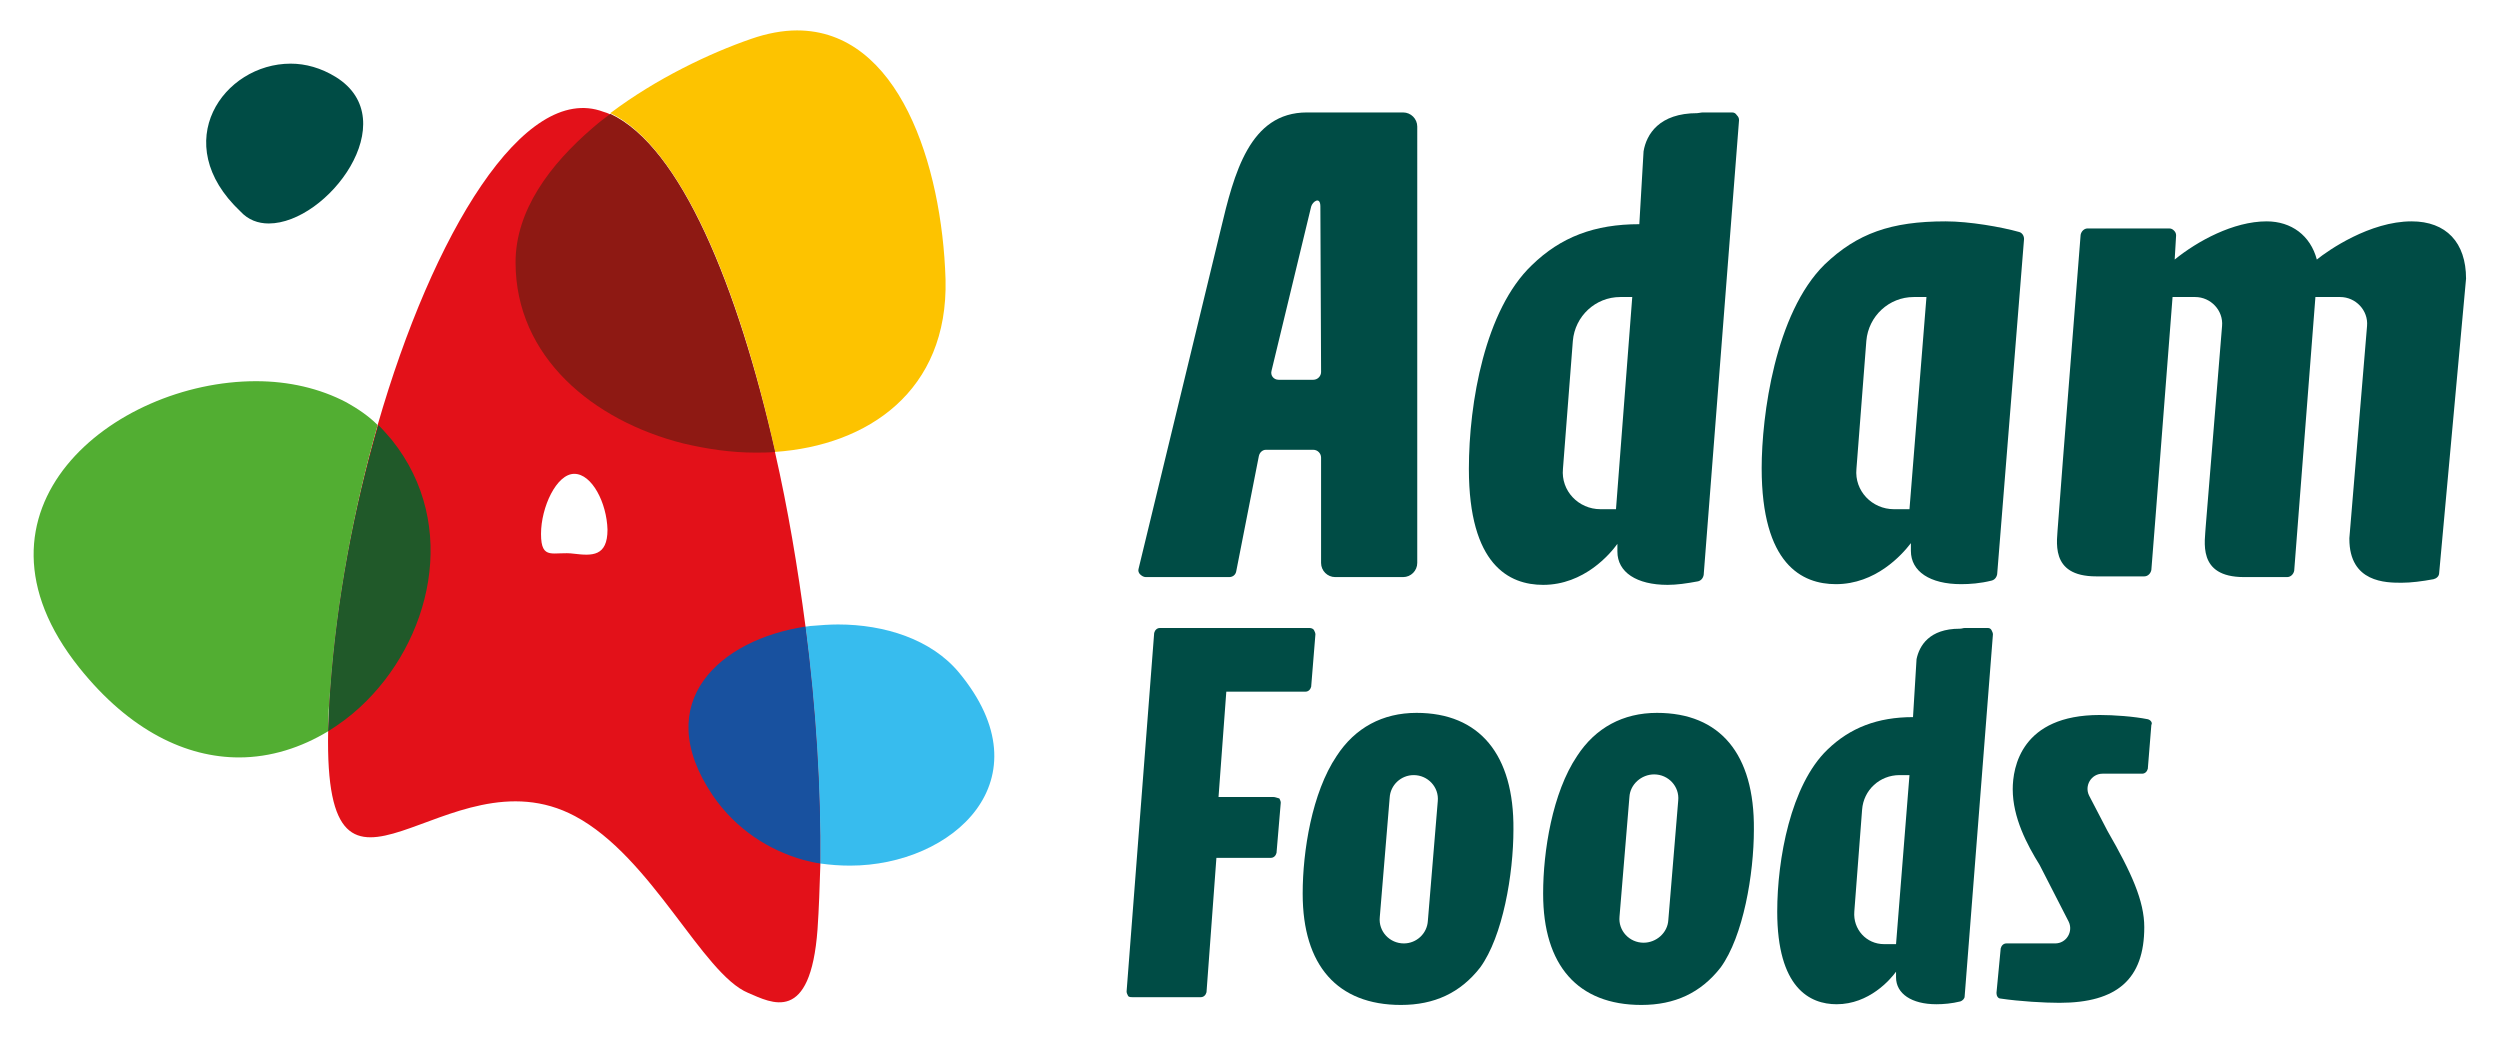
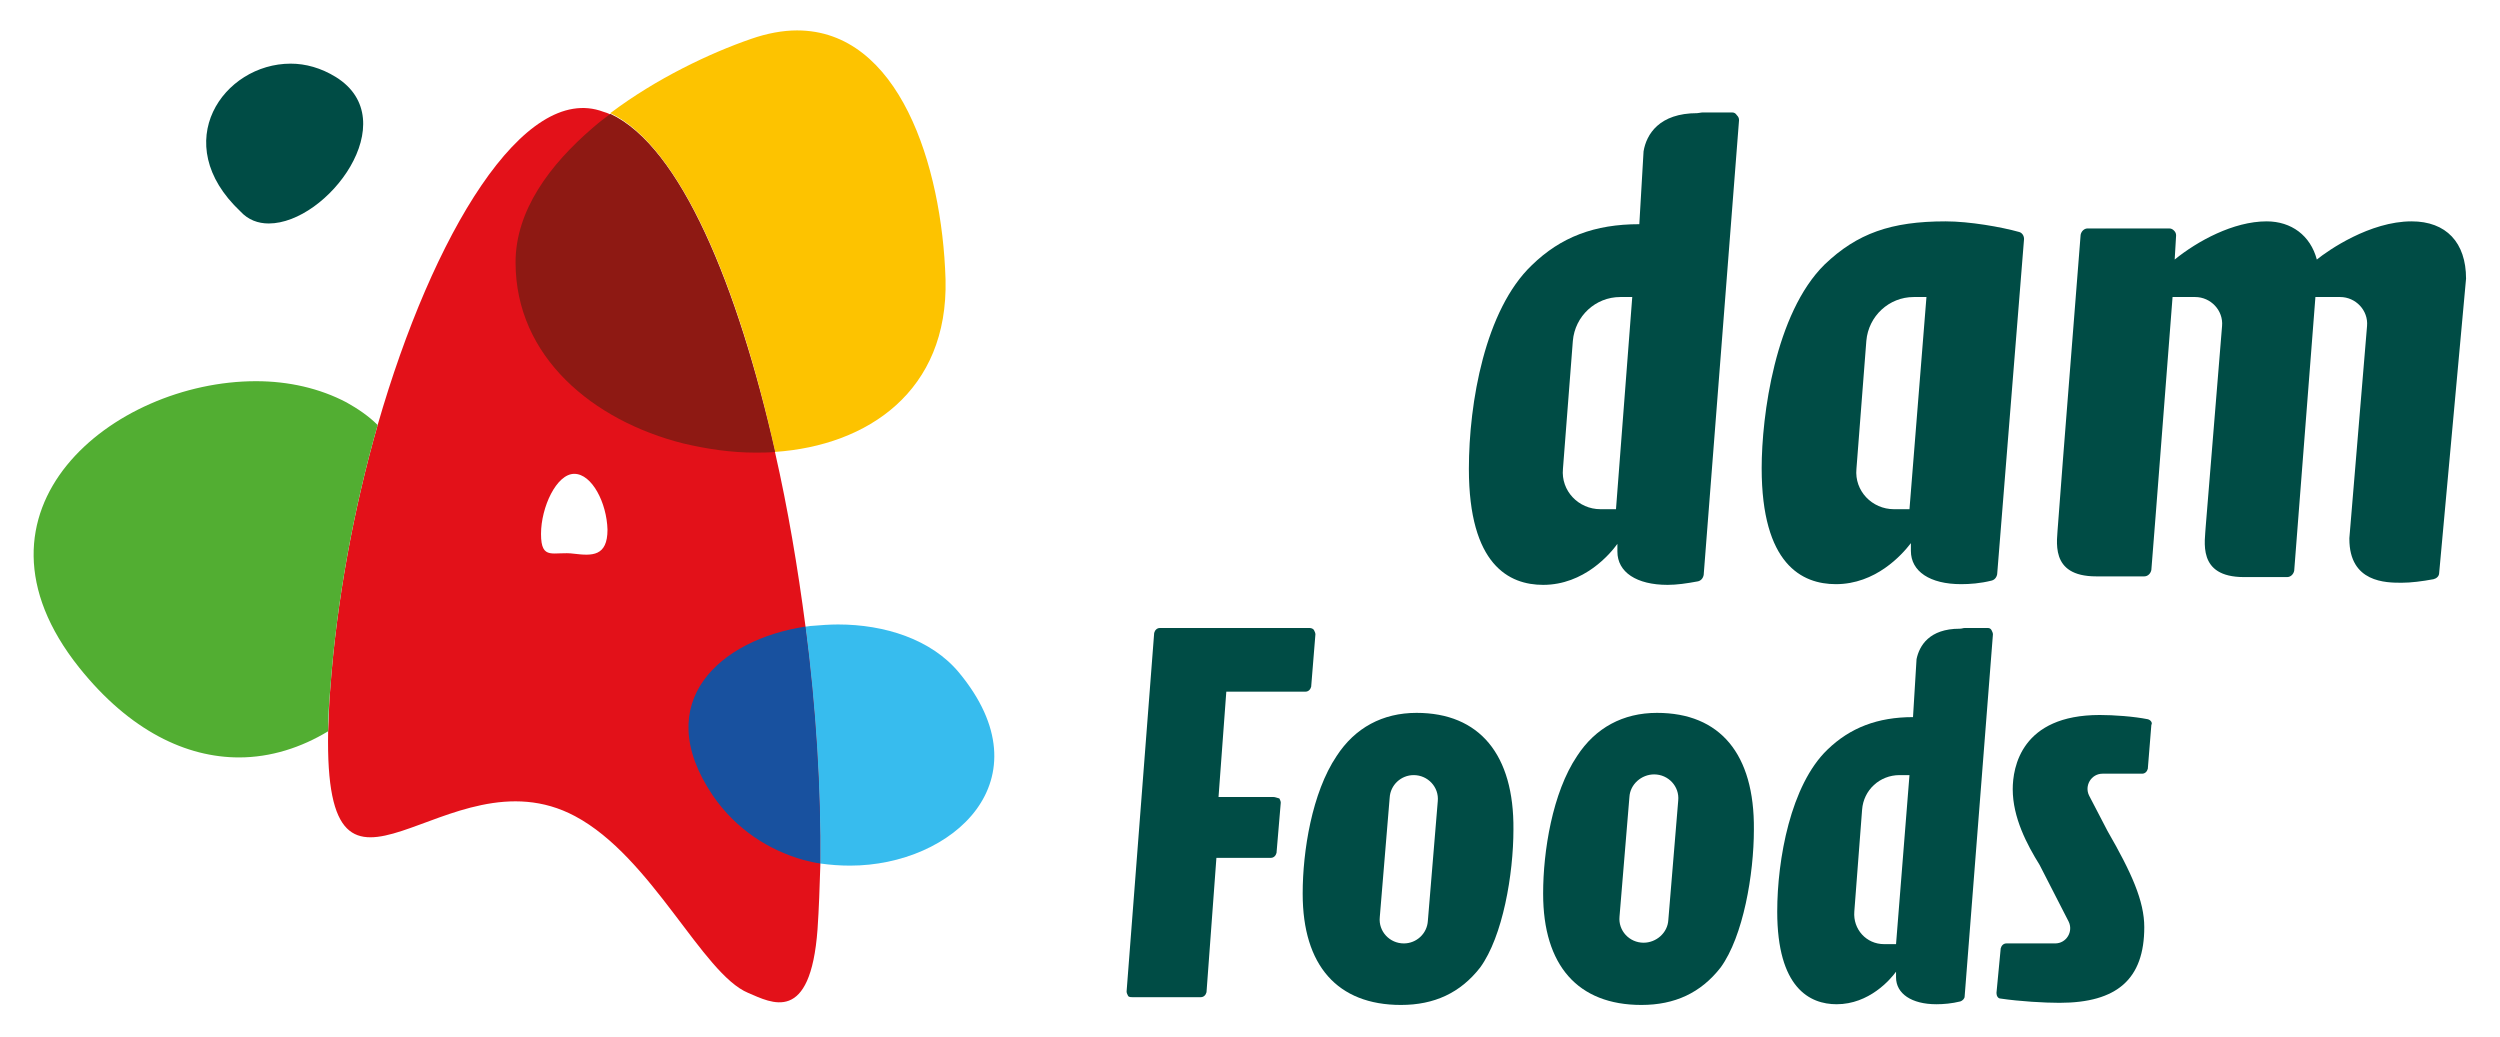
<svg xmlns="http://www.w3.org/2000/svg" version="1.1" id="Layer_1" x="0px" y="0px" viewBox="0 0 353.5 146.6" style="enable-background:new 0 0 353.5 146.6;" xml:space="preserve">
  <style type="text/css">
	.st0{fill:#004C45;}
	.st1{fill:#E31119;}
	.st2{fill:#52AE32;}
	.st3{fill:#205929;}
	.st4{fill:#37BCEE;}
	.st5{fill:#18519F;}
	.st6{fill:#FDC300;}
	.st7{fill:#8E1913;}
</style>
  <g>
    <g>
      <path class="st0" d="M38,31.6c8.3,0,19.3-14.6,9.5-20.7c-2.1-1.3-4.3-1.9-6.4-1.9c-9.5,0-17.4,11.2-7.1,20.9    C35.1,31.1,36.5,31.6,38,31.6z" />
      <path class="st1" d="M113.9,88.6c-1.1-8.4-2.5-16.7-4.3-24.6c-5.3-23.5-13.4-43.2-23.3-47.8c-0.3-0.2-0.7-0.3-1-0.4    C74.1,11.6,61.2,33,53.4,60.1C50,72,47.6,85,46.7,97.4c-0.2,2.2-0.2,4.2-0.3,6c-0.6,31.3,16.7,2.3,34.9,12    c10.9,5.8,18,22.3,24.5,25c3.3,1.4,8.8,4.5,9.8-9c0.2-2.9,0.3-6,0.4-9.2C116.1,111.7,115.4,100.1,113.9,88.6z M81.2,78.3    c-2.9-0.4-4.7,1.1-4.7-2.8c0-3.8,2.2-8.5,4.7-8.5c2.5,0,4.6,4.1,4.7,7.9C85.9,78.7,83.7,78.6,81.2,78.3z" />
      <path class="st2" d="M53.4,60.1c-1.3-1.3-2.8-2.3-4.4-3.2c-3.8-2-8.2-3-12.8-3c-20.2,0-42.8,18.2-25,40.5    c7.2,9,15.2,12.7,22.6,12.7c4.5,0,8.8-1.4,12.6-3.7c0-1.8,0.1-3.8,0.3-6C47.6,85,50,72,53.4,60.1z" />
-       <path class="st3" d="M55.4,62.2c-0.6-0.7-1.2-1.4-1.9-2.1C50,72,47.6,85,46.7,97.4c-0.2,2.2-0.2,4.2-0.3,6c1.6-1,3.1-2.1,4.5-3.4    C60.9,90.8,65.1,74.3,55.4,62.2z" />
      <path class="st4" d="M135.6,95.1c-3.9-4.7-10.5-6.8-17.1-6.8c-1.2,0-2.5,0.1-3.7,0.2c-0.3,0-0.6,0.1-0.9,0.1    c1.5,11.6,2.2,23.1,2.1,33.5c1.4,0.2,2.8,0.3,4.2,0.3C134.7,122.4,148.2,110.3,135.6,95.1z" />
      <path class="st5" d="M113.9,88.6c-12,1.8-22.1,10.6-13.1,23.9c0,0,0,0,0,0c3.3,4.8,7.9,7.7,12.8,9.1c0.8,0.2,1.6,0.4,2.4,0.5    C116.1,111.7,115.4,100.1,113.9,88.6z" />
      <path class="st6" d="M109.6,63.9c13.1-0.9,24.5-8.6,24.1-24.4c-0.5-16.2-6.6-35.2-21-35.2c-2,0-4.2,0.4-6.5,1.2    c-5.8,2-13.4,5.6-19.9,10.5C96.2,20.7,104.4,40.4,109.6,63.9z" />
      <path class="st7" d="M72.9,37.1c0,13.4,11,22.4,23.7,25.6c3.4,0.8,6.8,1.3,10.2,1.3c0.9,0,1.9,0,2.8-0.1    c-5.3-23.5-13.4-43.2-23.3-47.8c-0.8,0.6-1.6,1.2-2.4,1.9C77.7,23.3,72.9,29.8,72.9,37.1z" />
      <path class="st0" d="M180.1,112.7h-7.8l1.1-14.9h11.2c0.4,0,0.7-0.3,0.8-0.7l0.6-7.4c0-0.2-0.1-0.4-0.2-0.6    c-0.1-0.2-0.4-0.3-0.6-0.3H164c-0.4,0-0.7,0.3-0.8,0.7l-3.9,50.7c0,0.2,0.1,0.4,0.2,0.6c0.1,0.2,0.4,0.2,0.6,0.2h9.7    c0.4,0,0.7-0.3,0.8-0.7l1.4-19h7.7c0.4,0,0.7-0.3,0.8-0.7l0.6-7.1c0-0.2-0.1-0.4-0.2-0.6C180.5,112.8,180.3,112.7,180.1,112.7z" />
      <path class="st0" d="M341,31.3c-5.9,0-11.8,4.1-13.4,5.4c-0.9-3.4-3.6-5.4-7.1-5.4c-4.7,0-9.8,2.8-13,5.4l0.2-3.4    c0-0.3-0.1-0.5-0.3-0.7c-0.2-0.2-0.4-0.3-0.7-0.3h-11.5c-0.5,0-0.9,0.4-1,0.9L291.7,65h0l-0.7,9.2c-0.1,2.2-1.3,7.3,5.4,7.3h6.8    c0.5,0,0.9-0.4,1-0.9l0.6-7.6h0l2.4-31h3.2c2.2,0,4,1.9,3.8,4.1l-2.3,28.2c-0.1,2.2-1.3,7.3,5.4,7.3h6.1c0.5,0,0.9-0.4,1-0.9    l3-38.7h3.5c2.2,0,4,1.9,3.8,4.1l-2.5,30c0,0,0,0.1,0,0.1c0,6.2,5.2,6.2,7.4,6.2c1.3,0,2.9-0.2,4.5-0.5c0.4-0.1,0.8-0.4,0.8-0.9    l3.8-41.6c0,0,0,0,0,0C348.7,34.3,345.9,31.3,341,31.3z" />
-       <path class="st0" d="M184.8,15.9c-8.1,0-10.3,8.6-12.2,16.6l0,0L161,80.4c-0.1,0.3,0,0.6,0.2,0.8c0.2,0.2,0.5,0.4,0.8,0.4h11.8    c0.5,0,0.9-0.3,1-0.8l3.2-16.3c0.1-0.5,0.5-0.9,1-0.9h6.7c0.6,0,1.1,0.5,1.1,1.1v14.9c0,1.1,0.9,2,2,2h9.6c1.1,0,2-0.9,2-2V17.9    c0-1.1-0.9-2-2-2H184.8z M185.7,53.7h-4.9c-0.7,0-1.2-0.6-1-1.3l5.6-23.2c0.2-0.7,1.3-1.5,1.3,0l0.1,23.4    C186.8,53.2,186.3,53.7,185.7,53.7z" />
      <path class="st0" d="M200.3,100.8c-4.8,0-8.7,2.1-11.3,6.1c-3.5,5.2-4.8,13.5-4.8,19.4v0.1c0,10.1,4.9,15.7,13.9,15.7    c4.7,0,8.4-1.7,11.2-5.3c3.2-4.4,4.7-13.2,4.7-19.5C214.1,106.7,209.2,100.8,200.3,100.8z M203.3,113.3l-1.4,16.9    c-0.1,1.8-1.6,3.2-3.4,3.2l0,0c-2,0-3.6-1.7-3.4-3.7l1.4-16.9c0.1-1.8,1.6-3.2,3.4-3.2h0C201.9,109.6,203.5,111.3,203.3,113.3z" />
      <path class="st0" d="M281.6,82.1c0.4-0.1,0.7-0.4,0.8-0.9l3.8-47.4c0-0.5-0.3-0.9-0.7-1c-2.5-0.7-7-1.5-10.4-1.5    c-7.7,0-12.5,1.7-17.1,6.1c-7,6.9-8.9,21.4-8.9,28.8c0,13.6,5.7,16.4,10.5,16.4c5.6,0,9.3-4.1,10.6-5.8v1.1c0,2.9,2.7,4.7,7.1,4.7    C278.5,82.6,280,82.5,281.6,82.1z M270,72h-2.2c-3.1,0-5.6-2.6-5.3-5.7l1.4-18.1c0.3-3.5,3.2-6.2,6.7-6.2h1.8L270,72z" />
      <path class="st0" d="M234.3,100.8c-4.8,0-8.7,2.1-11.3,6.1c-3.5,5.2-4.8,13.5-4.8,19.4v0.1c0,10.1,4.9,15.7,13.9,15.7    c4.7,0,8.4-1.7,11.2-5.3c3.2-4.4,4.7-13.2,4.7-19.5C248.1,106.6,243.2,100.8,234.3,100.8z M237.3,113.2l-1.4,16.9    c-0.1,1.8-1.7,3.2-3.5,3.2l0,0c-2,0-3.6-1.7-3.4-3.7l1.4-16.9c0.1-1.8,1.7-3.2,3.5-3.2l0,0C235.9,109.5,237.5,111.2,237.3,113.2z" />
      <path class="st0" d="M303.7,101.7c-2-0.4-4.8-0.6-6.8-0.6c-11.1,0-12.3,7.4-12.3,10.5c0,4,2,7.8,3.8,10.7l4.1,8    c0.7,1.4-0.3,3.1-1.9,3.1h-6.9c-0.4,0-0.7,0.3-0.8,0.7l-0.6,6.3c0,0.4,0.2,0.8,0.6,0.8c2.7,0.4,6.2,0.6,8.3,0.6    c8.2,0,12-3.4,12-10.7c0-3.7-1.8-7.7-5.2-13.6l-2.6-5c-0.7-1.4,0.3-3.1,1.9-3.1h5.6c0.4,0,0.7-0.3,0.8-0.7l0.5-6.2    C304.4,102.2,304.1,101.8,303.7,101.7z" />
      <path class="st0" d="M244.9,15.9h-4.1c-0.3,0-0.6,0.1-0.8,0.1c-5.4,0-7.2,3-7.6,5.4l-0.6,10.3c-6.3,0-11.1,1.8-15.2,5.8    c-6.6,6.3-8.9,19.4-8.9,28.8c0,13.6,5.7,16.4,10.5,16.4c5.8,0,9.5-4.4,10.5-5.8v1.1c0,2.9,2.7,4.7,7.1,4.7c1.3,0,2.7-0.2,4.3-0.5    c0.4-0.1,0.7-0.4,0.8-0.9l5-64.3c0-0.3-0.1-0.5-0.3-0.7C245.4,16,245.2,15.9,244.9,15.9z M228.5,72h-2.2c-3.1,0-5.6-2.6-5.3-5.7    l1.4-18.1c0.3-3.5,3.2-6.2,6.7-6.2h1.7L228.5,72z" />
      <path class="st0" d="M281.1,88.8h-3.3c-0.2,0-0.4,0.1-0.7,0.1c-4.3,0-5.7,2.4-6.1,4.3l-0.5,8.2c-5,0-8.9,1.5-12.1,4.6    c-5.2,5-7.1,15.5-7.1,22.9c0,10.8,4.6,13.1,8.4,13.1c4.6,0,7.6-3.5,8.4-4.6v0.8c0,2.3,2.2,3.8,5.7,3.8c1,0,2.2-0.1,3.4-0.4    c0.3-0.1,0.6-0.4,0.6-0.7l4-51.2c0-0.2-0.1-0.4-0.2-0.6C281.5,88.9,281.3,88.8,281.1,88.8z M268.1,133.5h-1.7    c-2.5,0-4.4-2.1-4.2-4.6l1.1-14.4c0.2-2.8,2.5-4.9,5.3-4.9h1.4L268.1,133.5z" />
    </g>
  </g>
</svg>